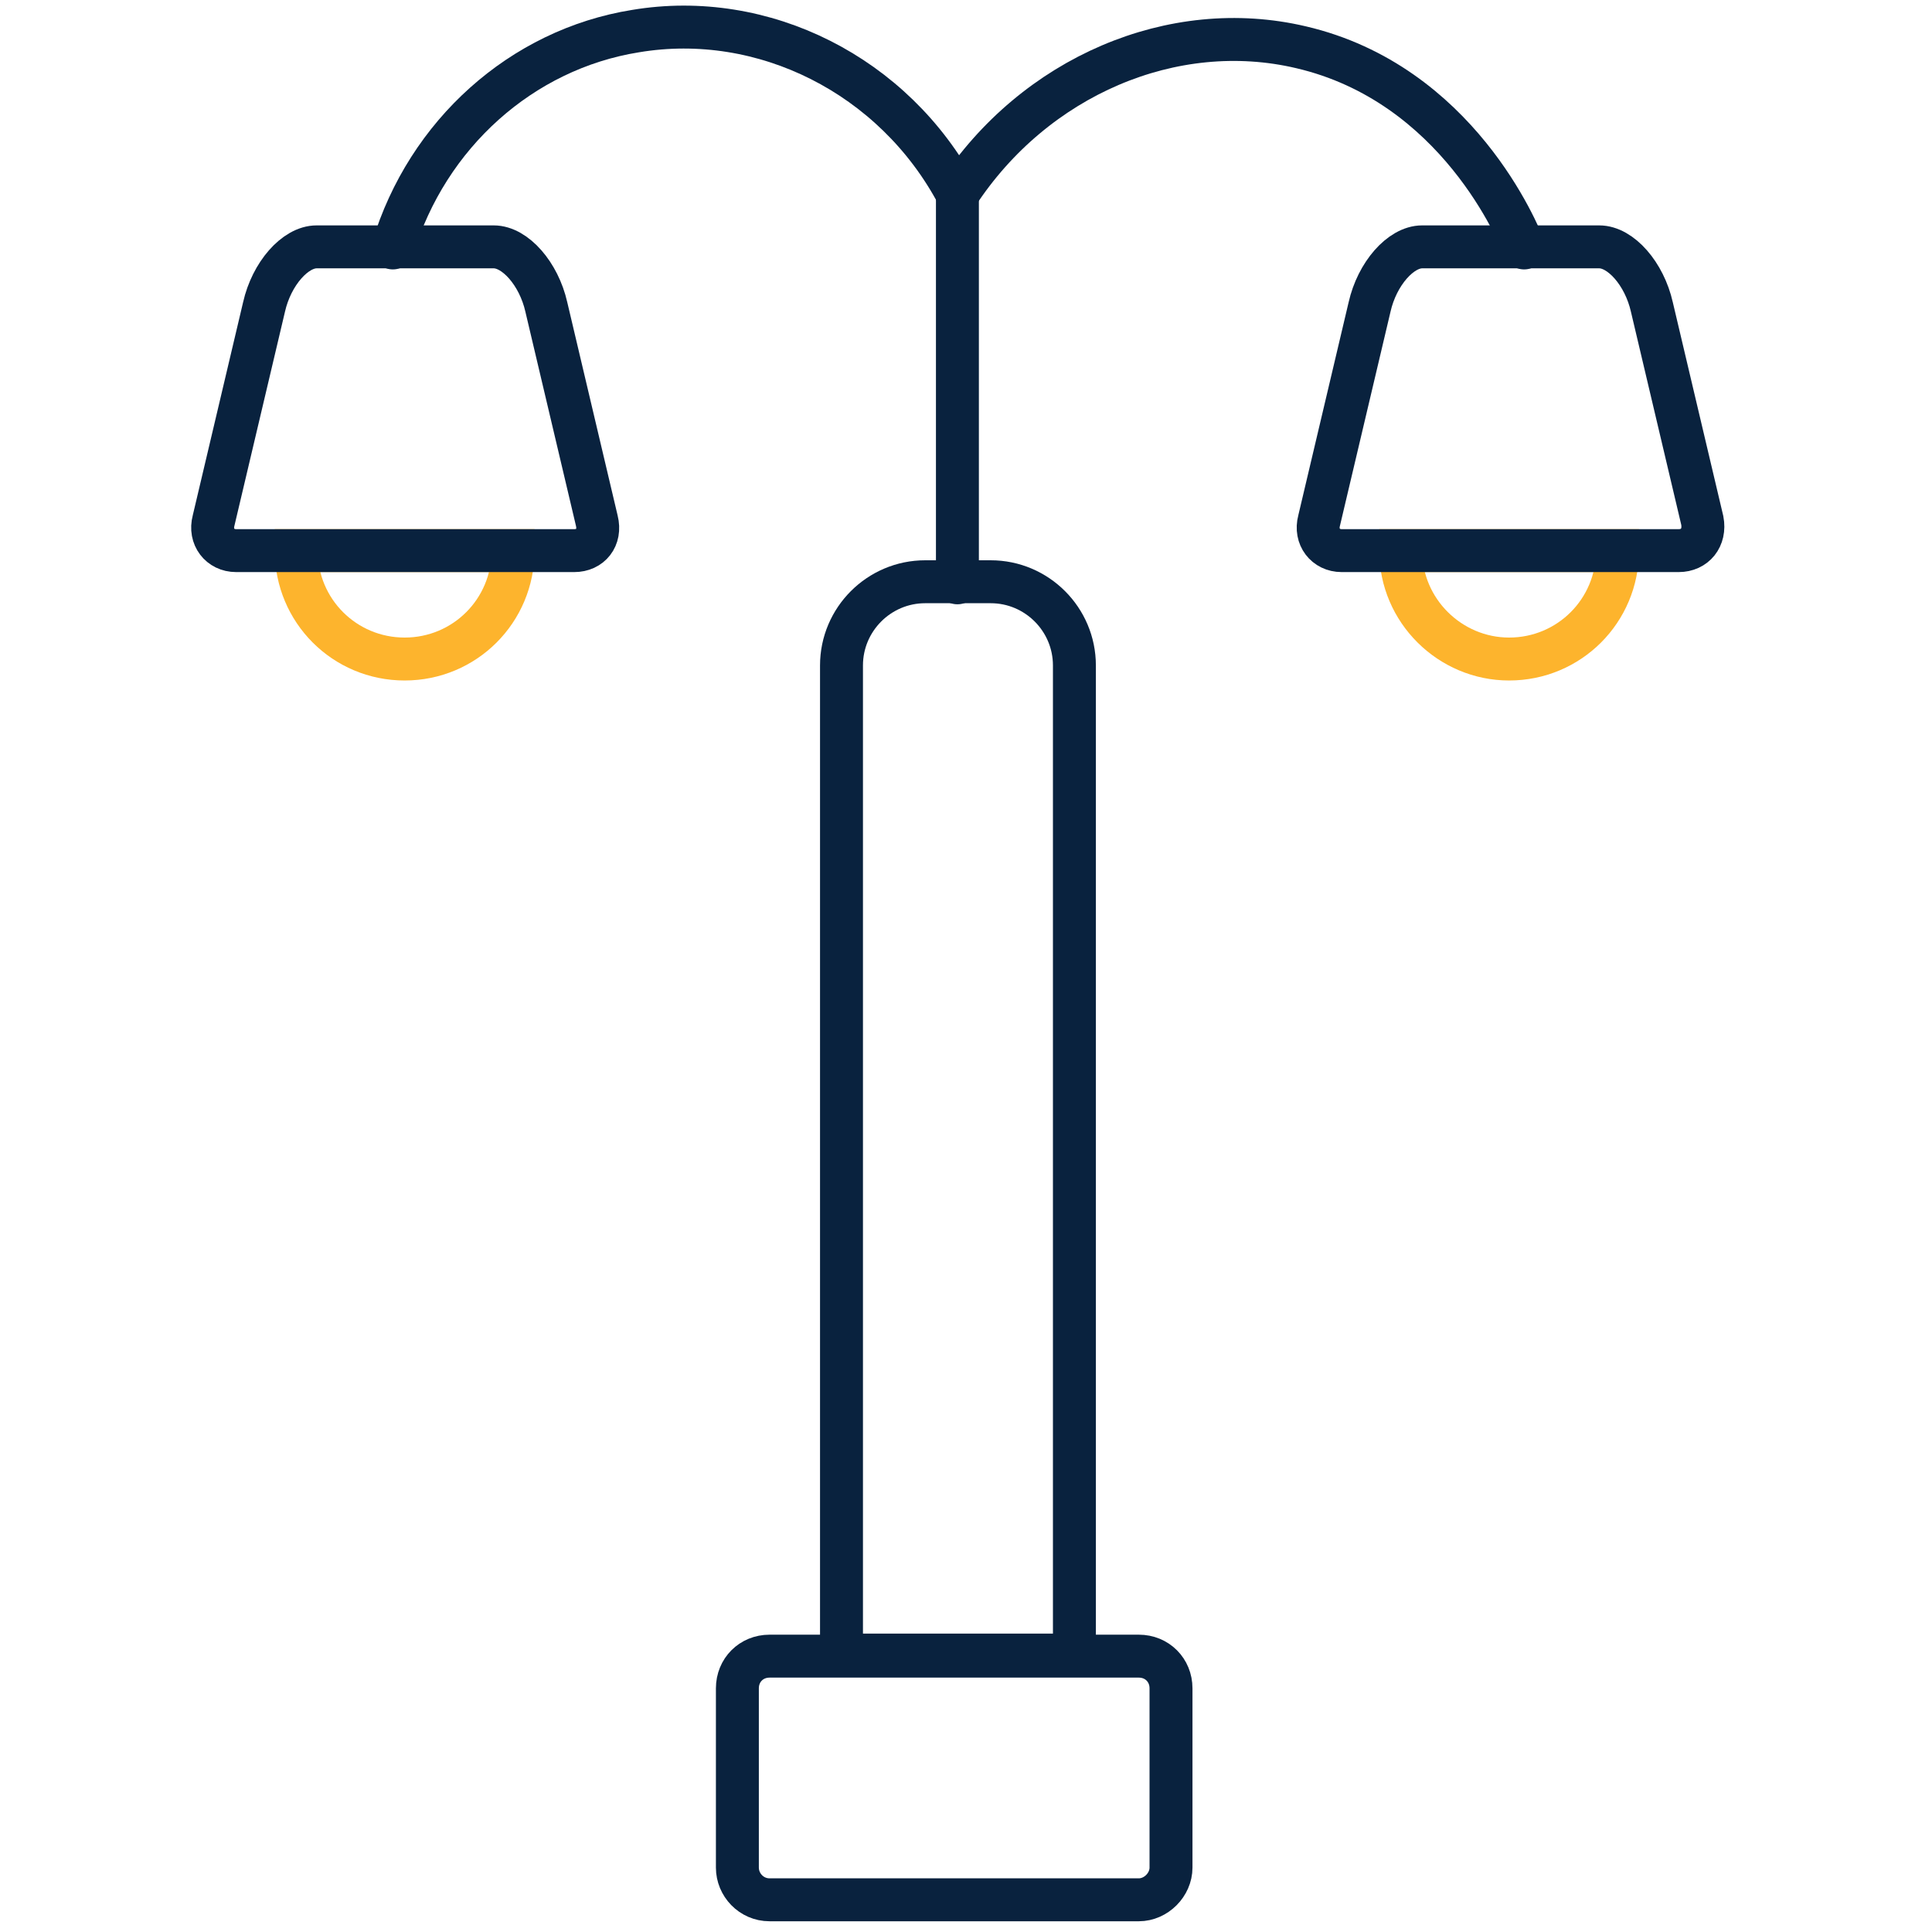
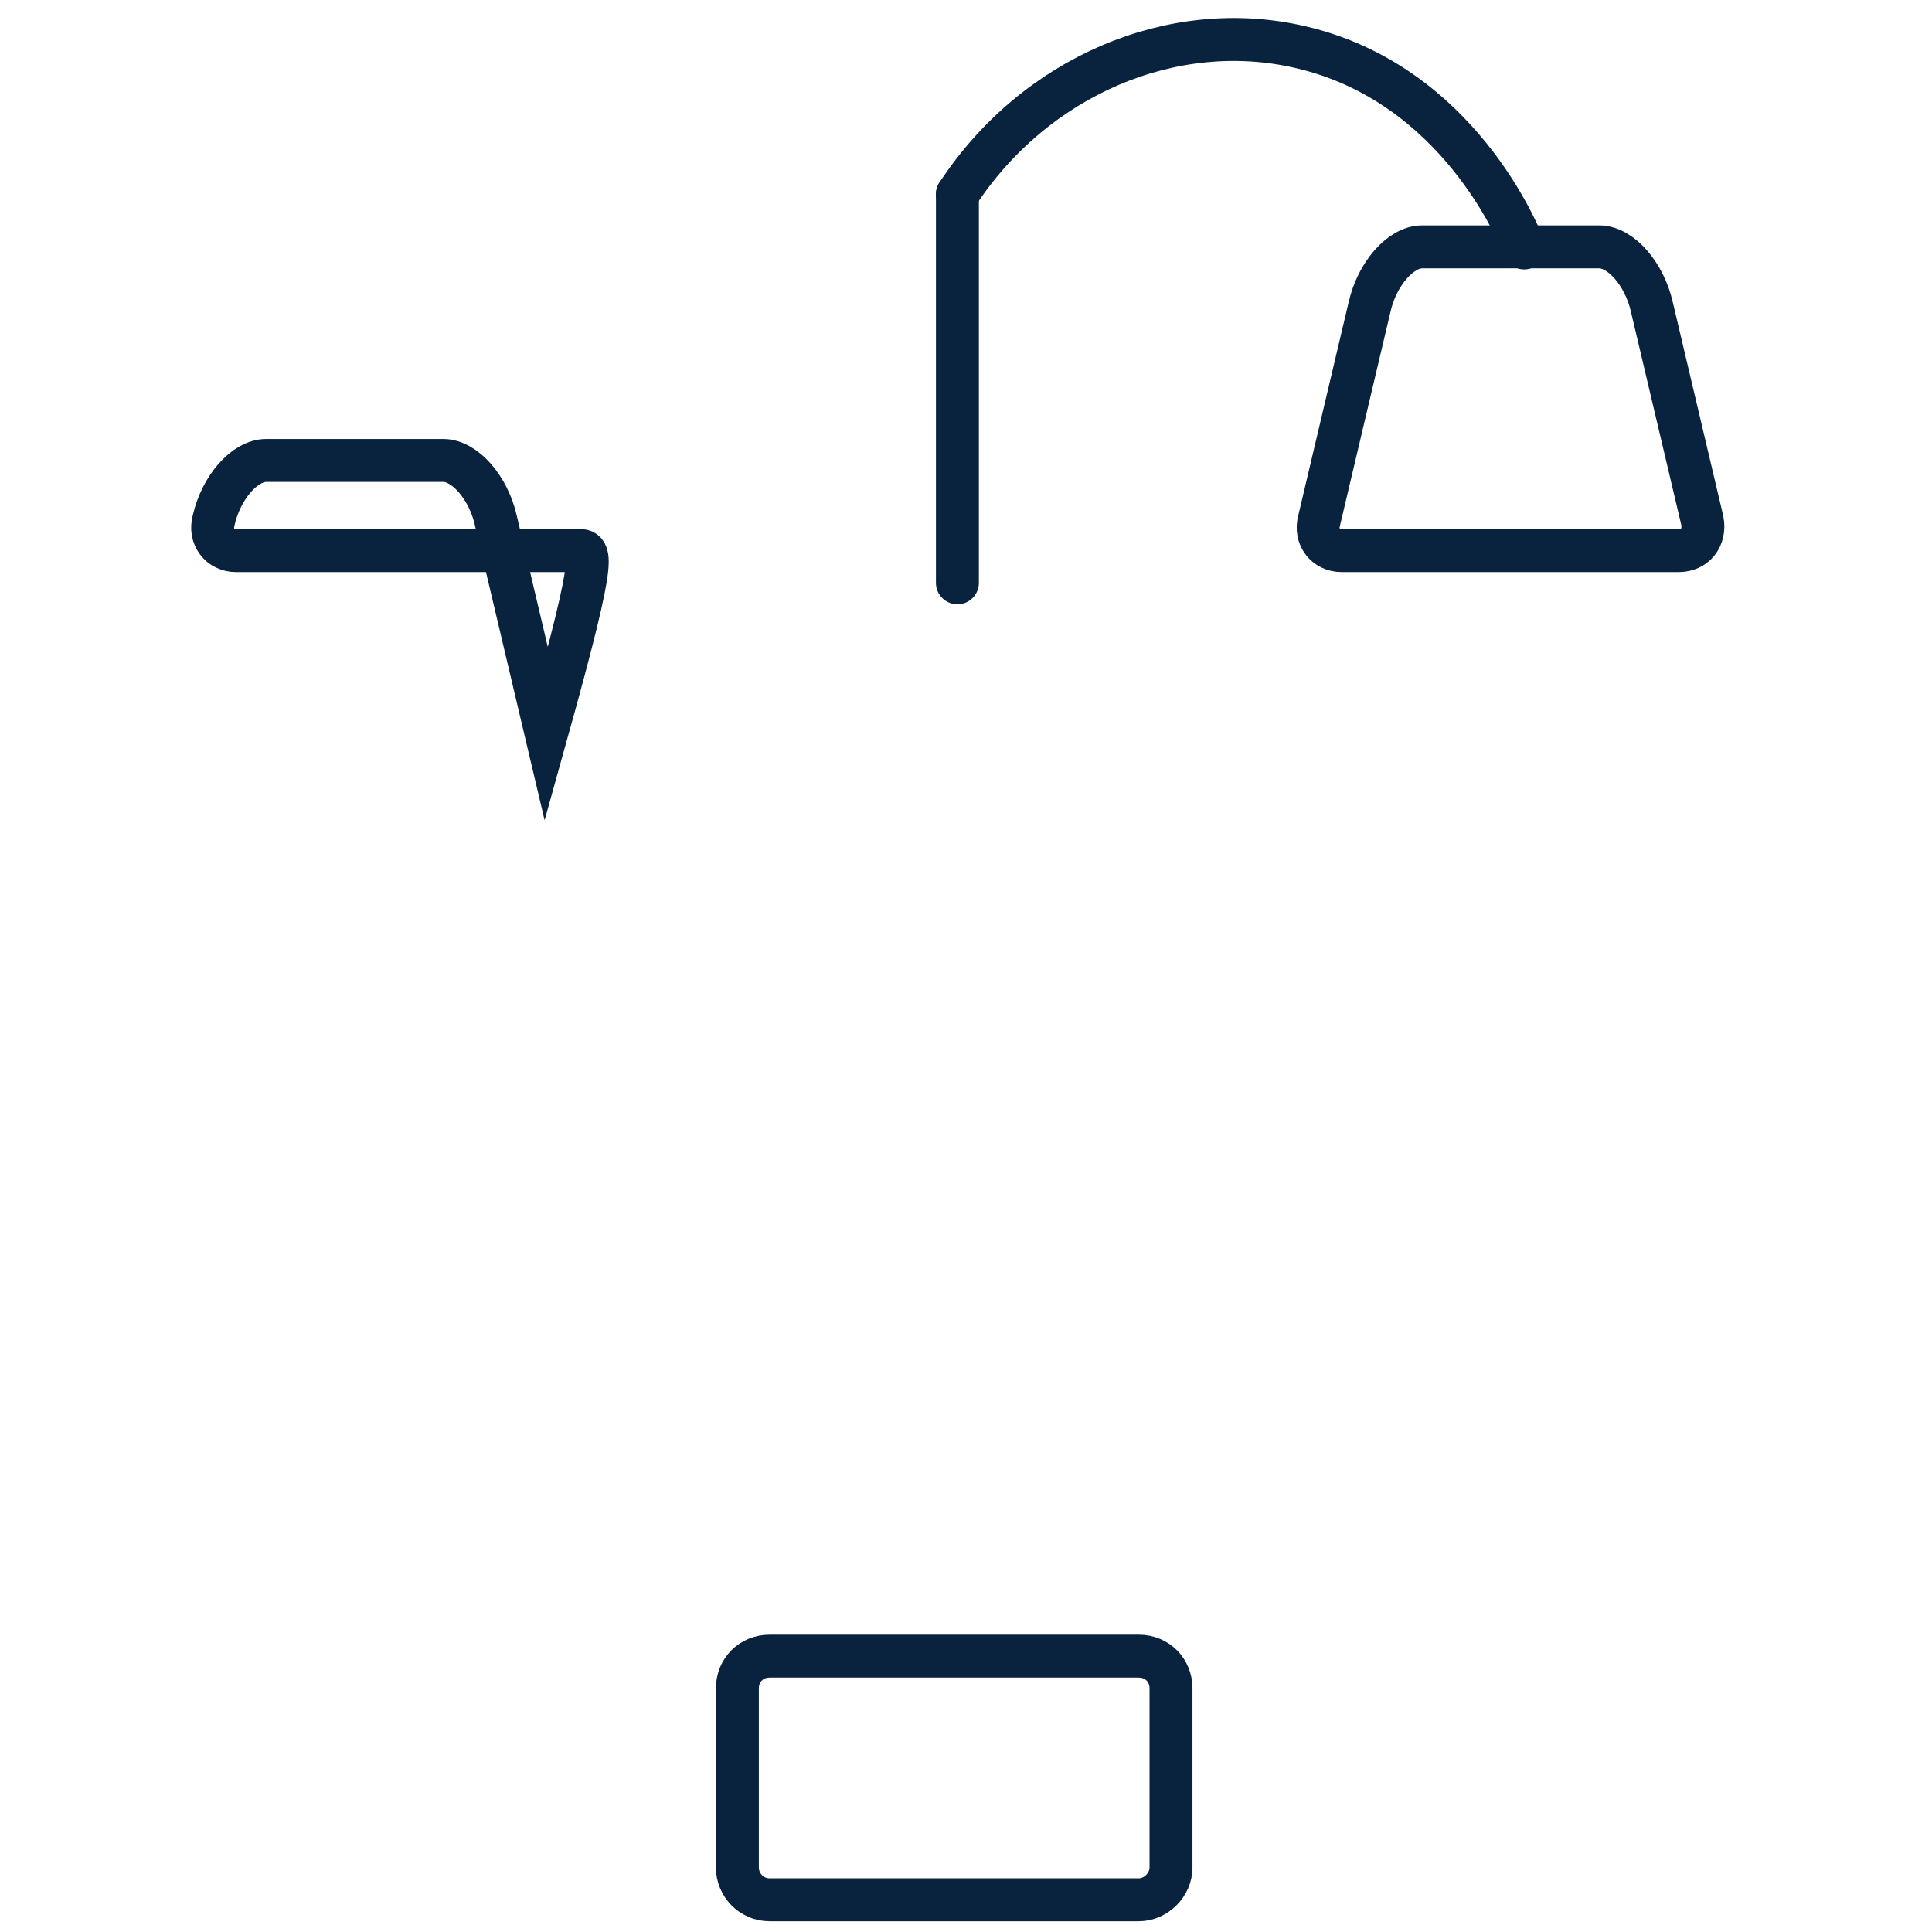
<svg xmlns="http://www.w3.org/2000/svg" version="1.1" id="Layer_1" x="0px" y="0px" viewBox="0 0 180 180" style="enable-background:new 0 0 180 180;" xml:space="preserve">
  <style type="text/css">
	.st0{fill:none;stroke:#FDB42D;stroke-width:4;stroke-linecap:round;stroke-linejoin:round;stroke-miterlimit:10;}
	.st1{fill:none;stroke:#09223E;stroke-width:4;stroke-linecap:round;stroke-miterlimit:10;}
	.st2{fill:none;stroke:#FDB42D;stroke-width:4;stroke-miterlimit:10;}
	.st3{fill:none;stroke:#FDB42D;stroke-width:4;stroke-linecap:round;stroke-miterlimit:10;}
</style>
  <path class="st1" d="M106.1,177H71.7c-1.7,0-3-1.4-3-3v-16.7c0-1.7,1.3-3,3-3h34.4c1.7,0,3,1.3,3,3V174  C109.1,175.6,107.7,177,106.1,177z" />
-   <path class="st1" d="M100,154.2H78.4V62c0-4.3,3.5-7.8,7.8-7.8h6.1c4.3,0,7.8,3.5,7.8,7.8V154.2z" />
  <line class="st1" x1="89.2" y1="54.3" x2="89.2" y2="18.1" />
  <path class="st1" d="M89.2,18.1c7.2-11,20.1-16.5,32-13.7c14.6,3.4,20.3,17.4,20.8,18.7" />
-   <path class="st1" d="M36.6,23.1c3.2-10.6,12-18.5,22.6-20.2c11.9-2,24.1,4.1,30,15.2" />
-   <path class="st3" d="M150.7,51.3c0,5.6-4.5,10.1-10.1,10.1c-5.5,0-10.1-4.5-10.1-10.1H150.7z" />
  <path class="st1" d="M156.4,51.3H125c-1.5,0-2.5-1.3-2.1-2.8l4.7-19.9c0.7-3.1,2.9-5.6,4.9-5.6H149c2,0,4.2,2.5,4.9,5.6l4.7,19.9  C158.9,50.1,157.9,51.3,156.4,51.3z" />
-   <path class="st3" d="M47.8,51.3c0,5.6-4.5,10.1-10.1,10.1c-5.6,0-10.1-4.5-10.1-10.1H47.8z" />
-   <path class="st1" d="M53.5,51.3H22c-1.5,0-2.5-1.3-2.1-2.8l4.7-19.9c0.7-3.1,2.9-5.6,4.9-5.6h16.5c2,0,4.2,2.5,4.9,5.6l4.7,19.9  C56,50.1,55,51.3,53.5,51.3z" />
+   <path class="st1" d="M53.5,51.3H22c-1.5,0-2.5-1.3-2.1-2.8c0.7-3.1,2.9-5.6,4.9-5.6h16.5c2,0,4.2,2.5,4.9,5.6l4.7,19.9  C56,50.1,55,51.3,53.5,51.3z" />
</svg>